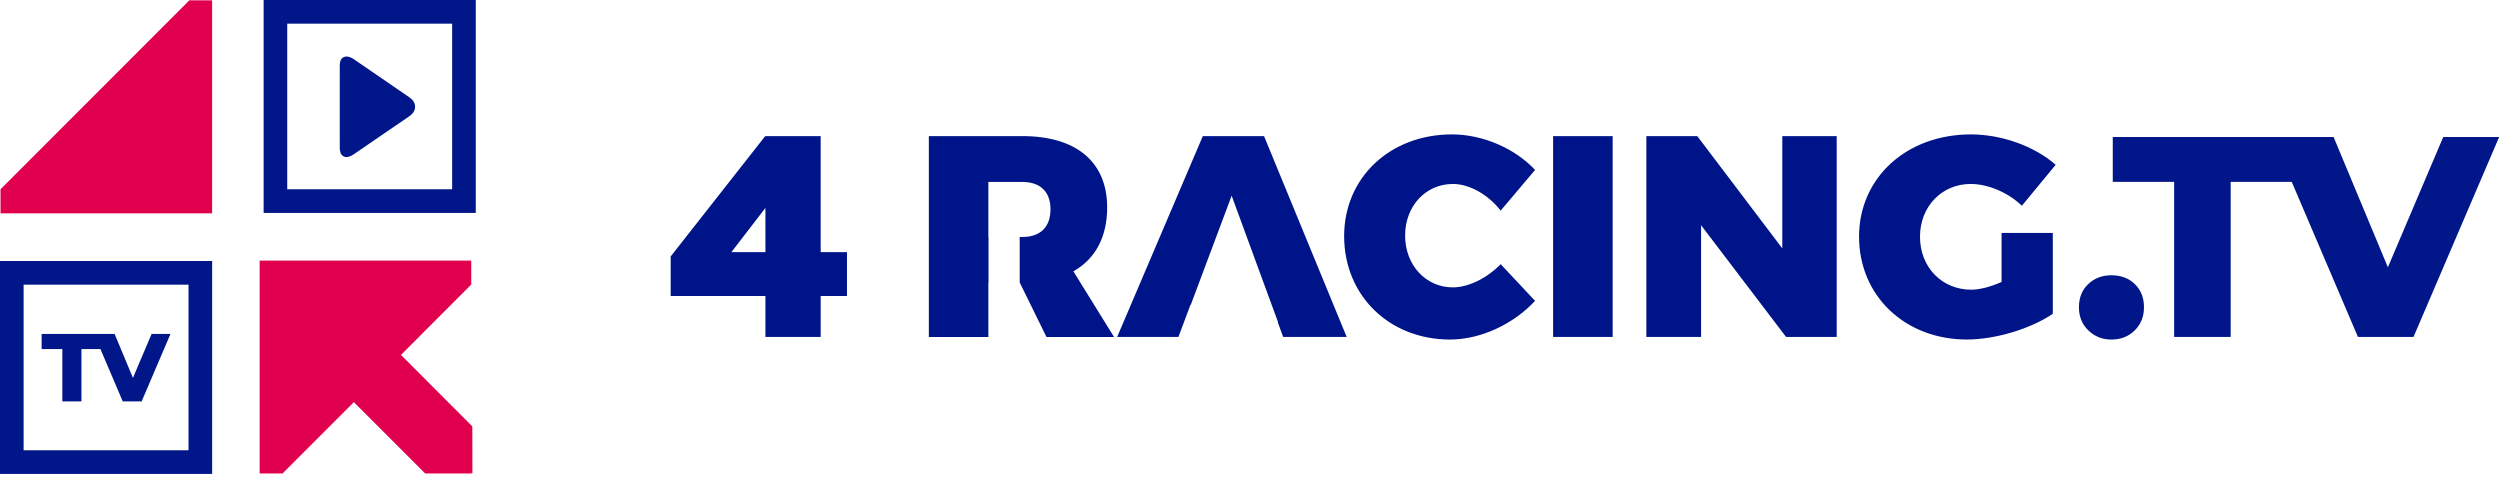
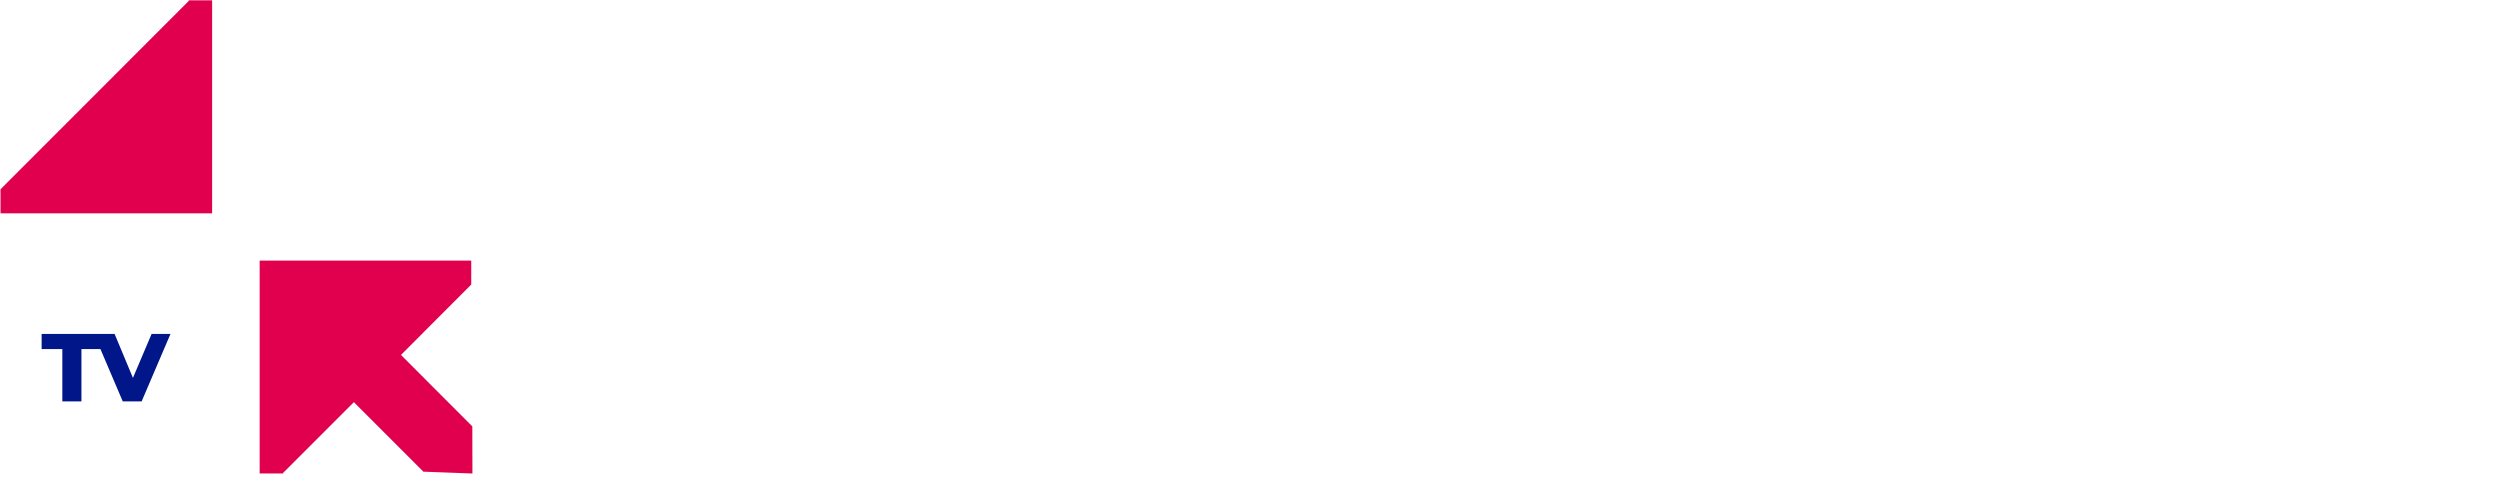
<svg xmlns="http://www.w3.org/2000/svg" width="233" height="45" viewBox="0 0 233 45">
  <g fill="none" fill-rule="evenodd">
-     <path fill="#001489" d="M68.164 23.5l3.173-4.123V23.5h-3.173zm8.322-10.814h-5.149v.018h-.033L62.507 23.9v3.687h8.83v3.816h5.15v-3.816h2.452V23.5h-2.453V12.686zm35.614.004l-7.98 18.71h5.71l1.12-2.99h.03l3.81-10.17 4.33 11.8h-.03l.5 1.36h5.92l-7.7-18.71zm23.31 4.455c1.548 0 3.283.989 4.455 2.484l3.202-3.792c-1.895-2.03-4.908-3.311-7.737-3.311-5.787 0-10.057 4.033-10.057 9.48 0 5.526 4.19 9.64 9.87 9.64 2.83 0 5.896-1.418 7.924-3.606l-3.202-3.418c-1.28 1.308-3.015 2.162-4.454 2.162-2.534 0-4.455-2.081-4.455-4.832 0-2.749 1.921-4.807 4.455-4.807M144.75 31.4h5.55V12.69h-5.55zm21.36-8.25l-7.92-10.46h-4.75V31.4h5.1V20.99l7.92 10.41h4.72V12.69h-5.07zm17.555-6.005c1.626 0 3.495.802 4.776 2.03l3.147-3.818c-1.975-1.736-5.042-2.831-7.897-2.831-6.028 0-10.428 4.059-10.428 9.532 0 5.502 4.265 9.585 10.055 9.585 2.668 0 5.976-1.013 8.003-2.401V21.71h-4.775v4.568c-1.014.454-2.054.721-2.829.721-2.72 0-4.773-2.083-4.773-4.94 0-2.804 2.027-4.914 4.721-4.914m-80.478 2.19c0-4.246-2.88-6.649-7.895-6.649h-8.724v18.72h5.548v-5.048h.015v-4.272h-.015v-5.128h3.176c1.652 0 2.614.908 2.614 2.538 0 1.682-.962 2.59-2.614 2.59h-.257v4.272h.016l2.481 5.048h6.296l-3.788-6.117c2.027-1.147 3.147-3.177 3.147-5.954" />
-     <path fill="#001689" d="M196.788 25.654c-.87 0-1.593.274-2.17.826-.574.55-.862 1.267-.862 2.157 0 .868.29 1.59.876 2.157.584.568 1.305.852 2.156.852.87 0 1.592-.284 2.167-.852.576-.568.864-1.29.864-2.157 0-.89-.283-1.606-.85-2.157-.567-.552-1.295-.826-2.181-.826M227.71 12.77l-5.16 12.14-5.06-12.14h-20.58v4.18h5.72V31.4h5.27V16.95h5.69l6.17 14.45h5.18l7.98-18.63z" />
-     <path fill="#E0004D" d="M17.61.03l-.04.08L.05 17.64v2.24h19.72V.03zm26.42 44.1l-.01-4.39-6.65-6.66 6.55-6.56v-2.23H24.2v19.84h2.17l.04-.08 6.57-6.57 6.65 6.65H44l-.16-.17z" />
-     <path fill="#001689" d="M42.14 4.838v12.804H26.771V2.205H42.14v2.633zM26.771 0H24.57v19.845h19.772V.001h-17.57z" />
-     <path fill="#001689" d="M32.38 14.633h-.182a.604.604 0 0 1-.482-.468 1.76 1.76 0 0 1-.05-.416c-.002-2.534-.002-5.067 0-7.6 0-.126.015-.256.04-.381.078-.355.343-.537.705-.488.227.031.42.14.605.265l5.106 3.504c.088.059.17.125.248.198.305.291.397.7.241 1.06-.101.236-.28.402-.486.544a2626.63 2626.63 0 0 0-4.98 3.41c-.236.164-.474.32-.765.372M17.57 30.201v11.765H2.201V26.532H17.57v3.67zM2.201 24.326H0V44.17h19.772V24.326H2.202z" />
+     <path fill="#E0004D" d="M17.61.03l-.04.08L.05 17.64v2.24h19.72V.03zm26.42 44.1l-.01-4.39-6.65-6.66 6.55-6.56v-2.23H24.2v19.84h2.17l.04-.08 6.57-6.57 6.65 6.65l-.16-.17z" />
    <path fill="#001689" d="M14.13 31.12l-1.74 4.1-1.71-4.1h-6.8v1.41h1.93v4.88h1.78v-4.88h1.77l2.08 4.88h1.76l2.69-6.29z" />
  </g>
</svg>